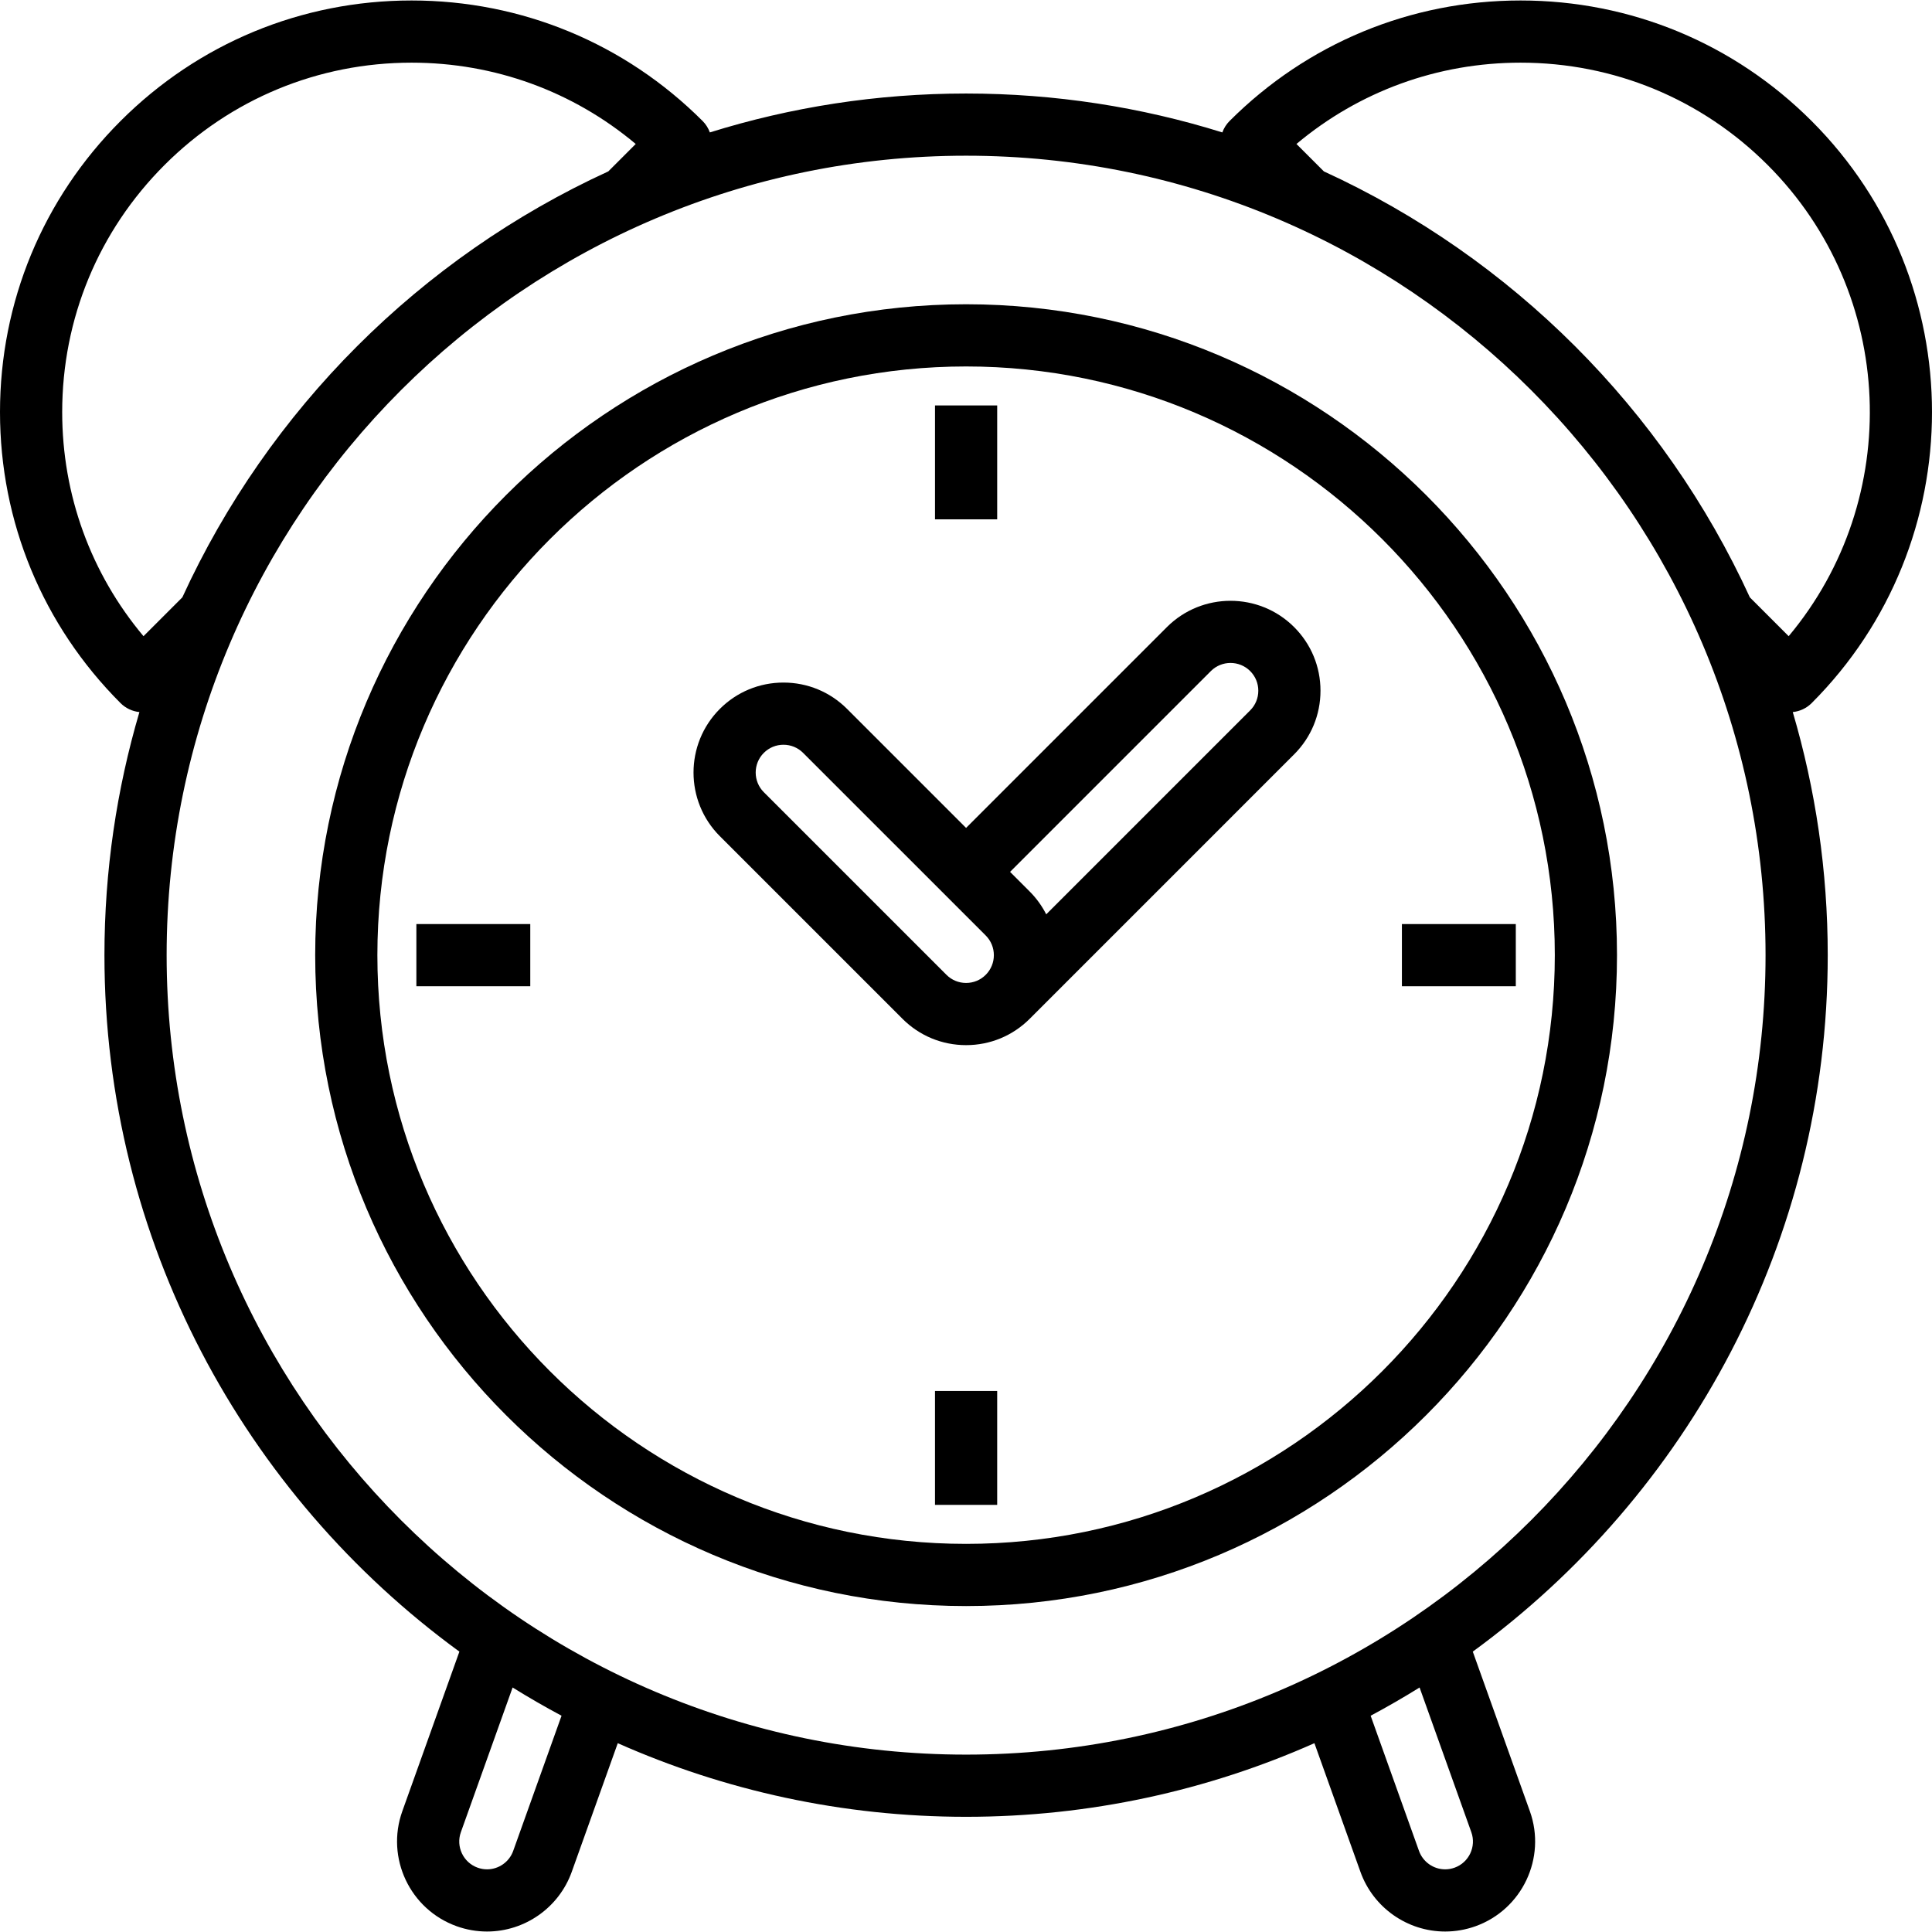
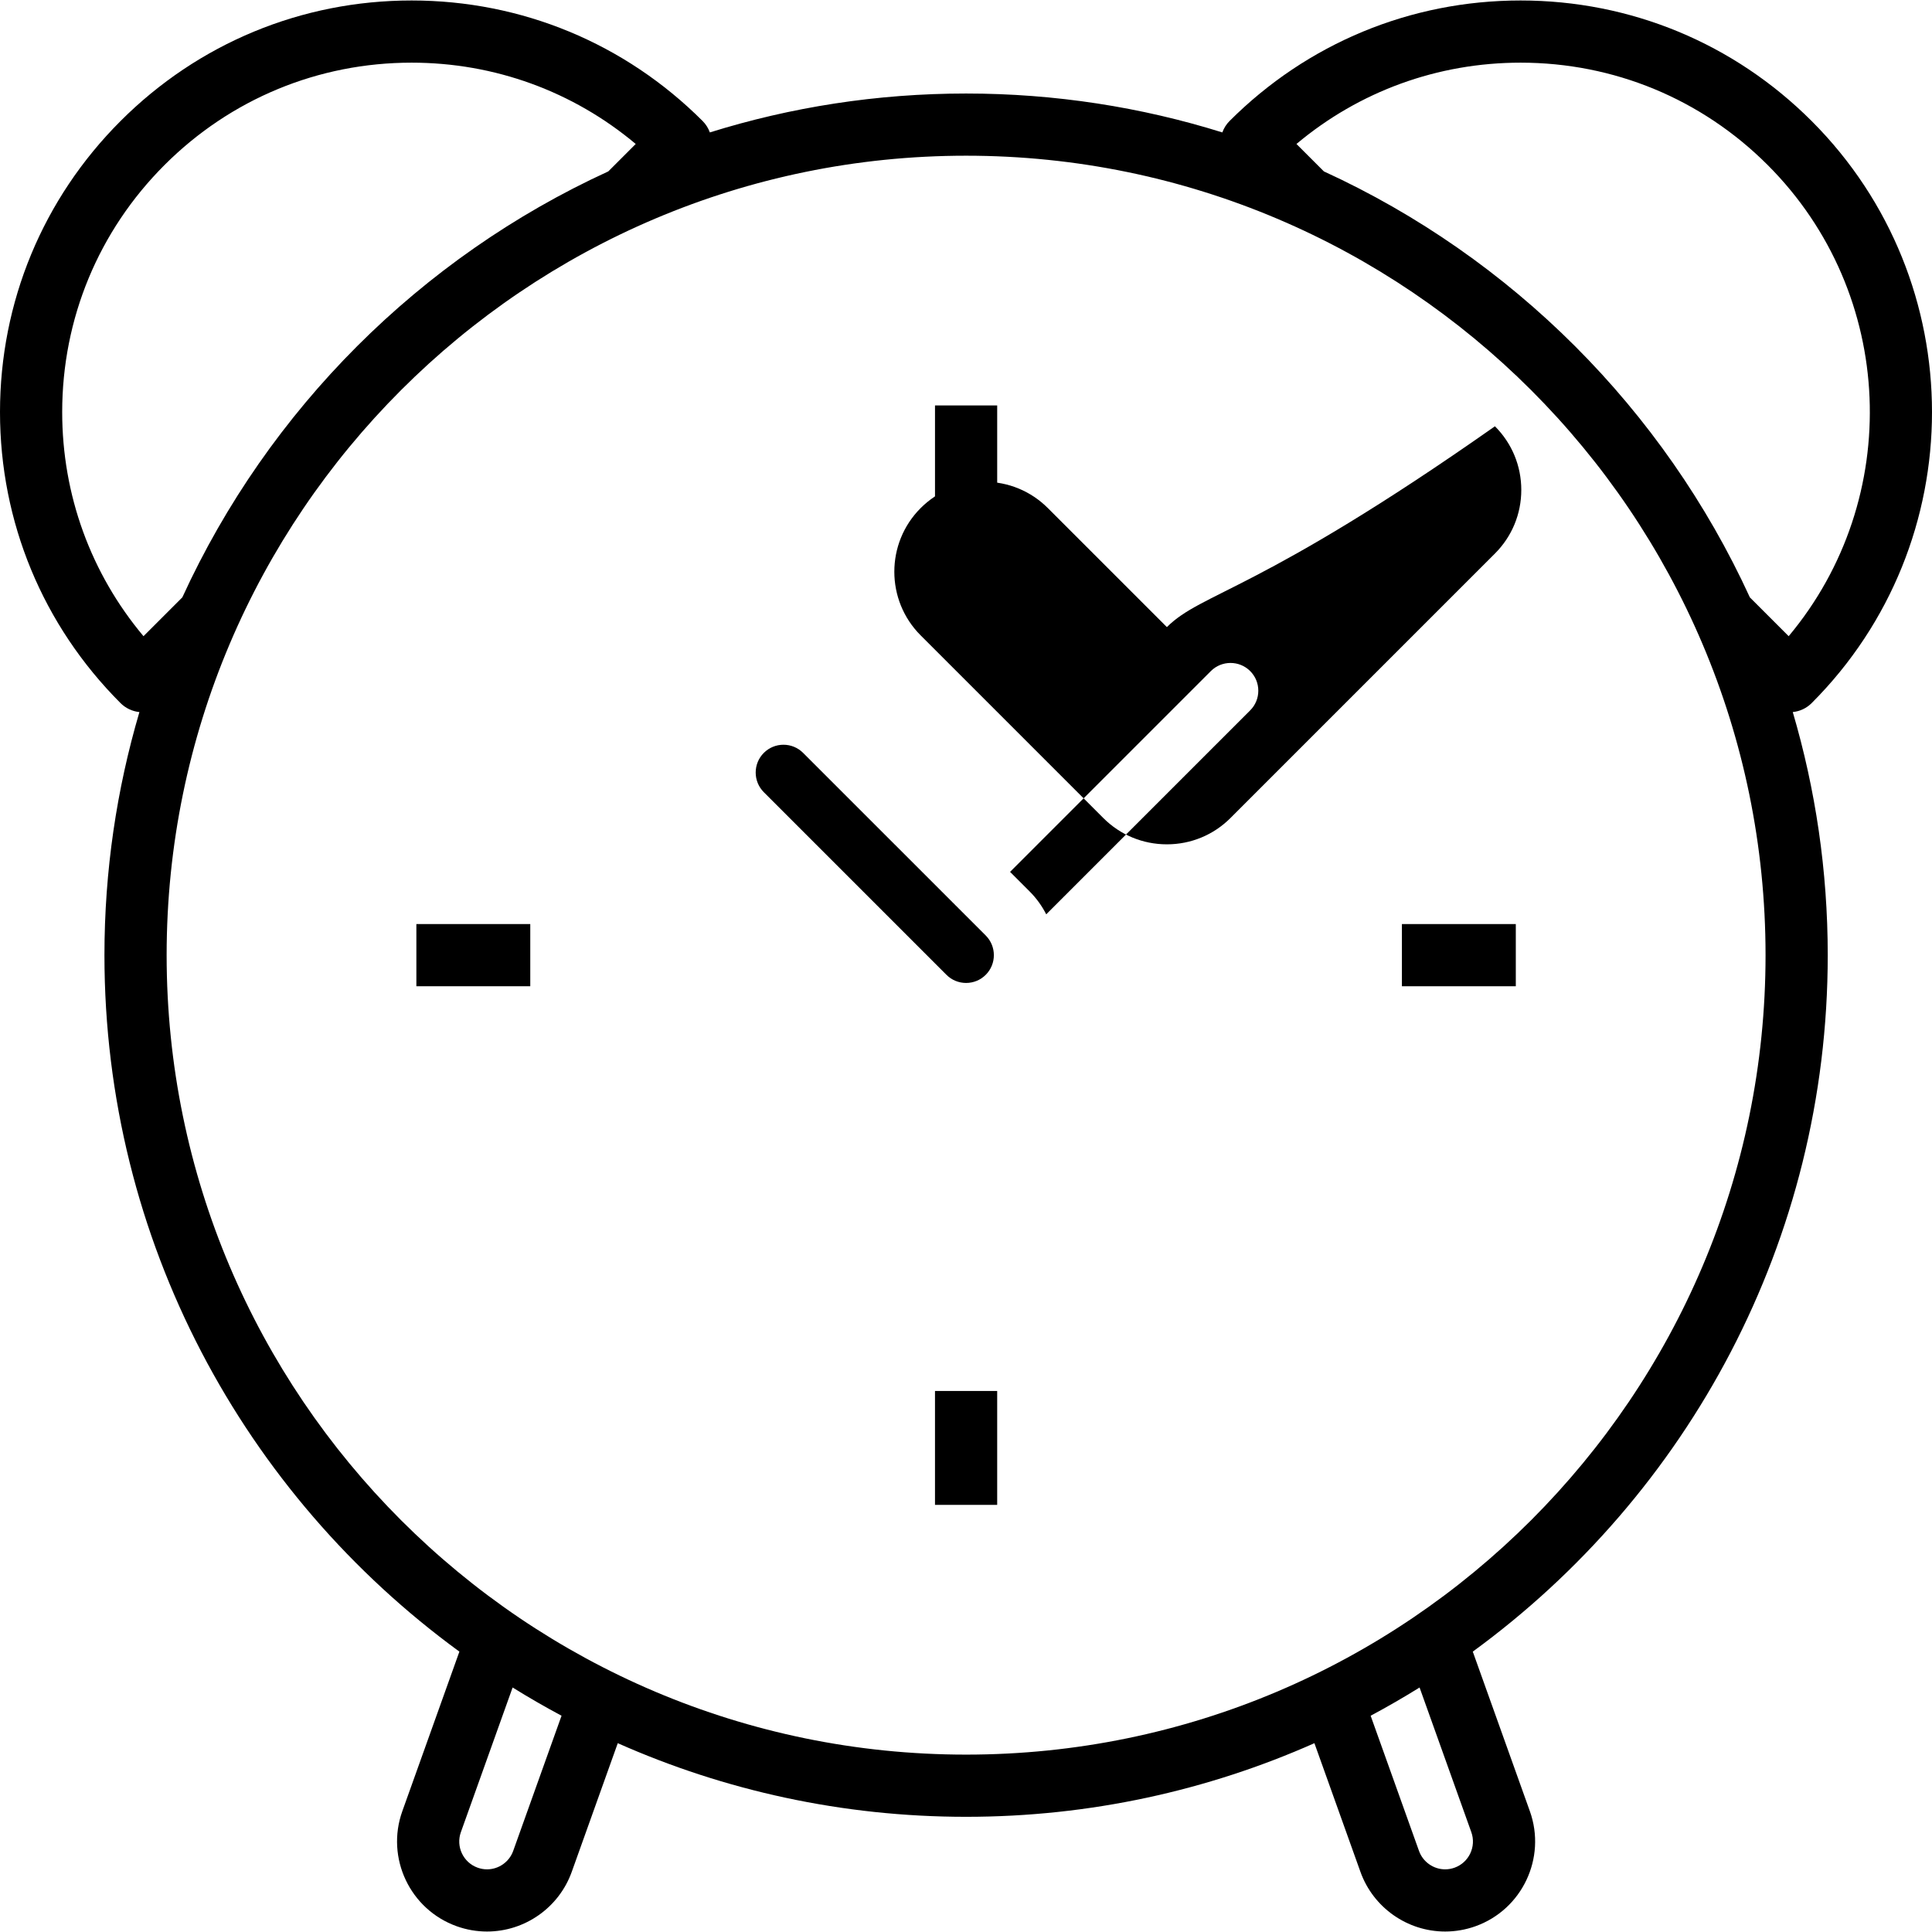
<svg xmlns="http://www.w3.org/2000/svg" version="1.1" id="Layer_1" x="0px" y="0px" viewBox="0 0 512 512" style="enable-background:new 0 0 512 512;" xml:space="preserve">
  <g>
    <g>
      <g>
        <path d="M480.103,186.334c42.529-42.531,42.529-111.732,0-154.261c-20.602-20.601-47.994-31.947-77.131-31.947     c-29.136,0-56.529,11.346-77.131,31.947c-0.86,0.861-1.502,1.896-1.91,3.019c-21.459-6.699-44.268-10.309-67.906-10.309     c-23.637,0-46.446,3.612-67.906,10.309c-0.408-1.124-1.049-2.158-1.91-3.019c-20.601-20.601-47.994-31.947-77.131-31.947     s-56.529,11.346-77.13,31.947C11.346,52.675,0,80.066,0,109.203c0,29.137,11.346,56.529,31.947,77.131     c1.348,1.348,3.118,2.181,4.999,2.371c-6.021,20.441-9.268,42.057-9.268,64.422c0,75.76,37.096,143.008,94.066,184.569     l-15.128,42.297c-4.429,12.379,2.039,26.054,14.425,30.485c2.594,0.926,5.295,1.396,8.026,1.396     c10.044,0,19.068-6.357,22.453-15.818l12.195-34.094c28.243,12.532,59.474,19.512,92.309,19.512     c32.835,0,64.067-6.98,92.31-19.512l12.196,34.093c3.384,9.462,12.407,15.819,22.453,15.819c2.727,0,5.427-0.469,8.032-1.398     c12.379-4.43,18.846-18.106,14.417-30.483l-15.129-42.296c56.972-41.561,94.067-108.81,94.067-184.57     c0-22.364-3.247-43.982-9.268-64.423C476.927,188.52,478.703,187.732,480.103,186.334z M16.481,109.203     c0-24.734,9.631-47.988,27.121-65.477c17.488-17.488,40.742-27.12,65.476-27.12c21.968,0,42.766,7.596,59.397,21.548     l-7.269,7.268c-49.817,22.831-90.054,63.069-112.885,112.884l-10.291,10.292C24.077,151.968,16.481,131.17,16.481,109.203z      M136.004,490.505c-1.046,2.925-3.833,4.889-6.935,4.889c-0.837,0-1.673-0.147-2.479-0.435c-3.823-1.368-5.822-5.591-4.454-9.414     l13.713-38.341c4.232,2.631,8.556,5.127,12.966,7.483L136.004,490.505z M385.471,494.957c-0.814,0.291-1.652,0.437-2.489,0.437     c-3.102,0-5.888-1.965-6.935-4.889l-12.811-35.817c4.41-2.355,8.733-4.852,12.966-7.483l13.714,38.342     C391.283,489.369,389.285,493.591,385.471,494.957z M256.025,464.992c-116.822,0-211.865-95.042-211.865-211.866     c0-116.822,95.042-211.863,211.865-211.863S467.89,136.305,467.89,253.127C467.89,369.95,372.847,464.992,256.025,464.992z      M463.731,158.31c-22.831-49.817-63.07-90.055-112.887-112.888l-7.269-7.268c16.631-13.952,37.429-21.548,59.397-21.548     c24.735,0,47.989,9.632,65.477,27.122c34.14,34.139,35.997,88.526,5.569,124.868L463.731,158.31z" />
-         <path d="M256.025,80.633c-95.115,0-172.496,77.38-172.496,172.494c0,95.115,77.382,172.496,172.496,172.496     s172.496-77.382,172.496-172.496C428.522,158.013,351.14,80.633,256.025,80.633z M256.025,409.143     c-86.027,0-156.016-69.988-156.016-156.016c0-86.026,69.988-156.013,156.016-156.013s156.016,69.987,156.016,156.013     C412.041,339.154,342.052,409.143,256.025,409.143z" />
        <rect x="371.52" y="244.886" width="30.184" height="16.481" />
-         <path d="M309.237,166.189l-53.214,53.216l-31.538-31.536c-4.504-4.503-10.491-6.982-16.86-6.982s-12.357,2.48-16.862,6.983     c-9.296,9.297-9.295,24.426,0.002,33.724l48.397,48.396c4.504,4.504,10.492,6.982,16.86,6.982c6.37,0,12.358-2.48,16.862-6.982     c0.003-0.003,0.007-0.008,0.01-0.011l70.067-70.068c4.504-4.505,6.983-10.493,6.983-16.862c0-6.37-2.481-12.358-6.986-16.863     C333.663,156.895,318.537,156.895,309.237,166.189z M261.231,258.335c-1.39,1.391-3.239,2.157-5.207,2.157     c-1.968,0-3.817-0.766-5.207-2.157l-48.396-48.395c-2.872-2.872-2.873-7.546-0.003-10.416c1.392-1.392,3.241-2.158,5.209-2.158     c1.967,0,3.817,0.766,5.207,2.157l48.397,48.396C264.102,250.791,264.103,255.464,261.231,258.335z M331.307,188.258     l-54.048,54.048c-1.106-2.177-2.557-4.222-4.374-6.041l-5.208-5.207l53.213-53.215c2.872-2.871,7.546-2.87,10.418-0.001     c1.391,1.391,2.157,3.239,2.157,5.207C333.465,185.016,332.699,186.865,331.307,188.258z" />
+         <path d="M309.237,166.189l-31.538-31.536c-4.504-4.503-10.491-6.982-16.86-6.982s-12.357,2.48-16.862,6.983     c-9.296,9.297-9.295,24.426,0.002,33.724l48.397,48.396c4.504,4.504,10.492,6.982,16.86,6.982c6.37,0,12.358-2.48,16.862-6.982     c0.003-0.003,0.007-0.008,0.01-0.011l70.067-70.068c4.504-4.505,6.983-10.493,6.983-16.862c0-6.37-2.481-12.358-6.986-16.863     C333.663,156.895,318.537,156.895,309.237,166.189z M261.231,258.335c-1.39,1.391-3.239,2.157-5.207,2.157     c-1.968,0-3.817-0.766-5.207-2.157l-48.396-48.395c-2.872-2.872-2.873-7.546-0.003-10.416c1.392-1.392,3.241-2.158,5.209-2.158     c1.967,0,3.817,0.766,5.207,2.157l48.397,48.396C264.102,250.791,264.103,255.464,261.231,258.335z M331.307,188.258     l-54.048,54.048c-1.106-2.177-2.557-4.222-4.374-6.041l-5.208-5.207l53.213-53.215c2.872-2.871,7.546-2.87,10.418-0.001     c1.391,1.391,2.157,3.239,2.157,5.207C333.465,185.016,332.699,186.865,331.307,188.258z" />
        <rect x="110.343" y="244.885" width="30.184" height="16.481" />
        <rect x="247.783" y="368.624" width="16.481" height="30.183" />
        <rect x="247.785" y="107.446" width="16.481" height="30.185" />
      </g>
    </g>
  </g>
  <g>
</g>
  <g>
</g>
  <g>
</g>
  <g>
</g>
  <g>
</g>
  <g>
</g>
  <g>
</g>
  <g>
</g>
  <g>
</g>
  <g>
</g>
  <g>
</g>
  <g>
</g>
  <g>
</g>
  <g>
</g>
  <g>
</g>
</svg>